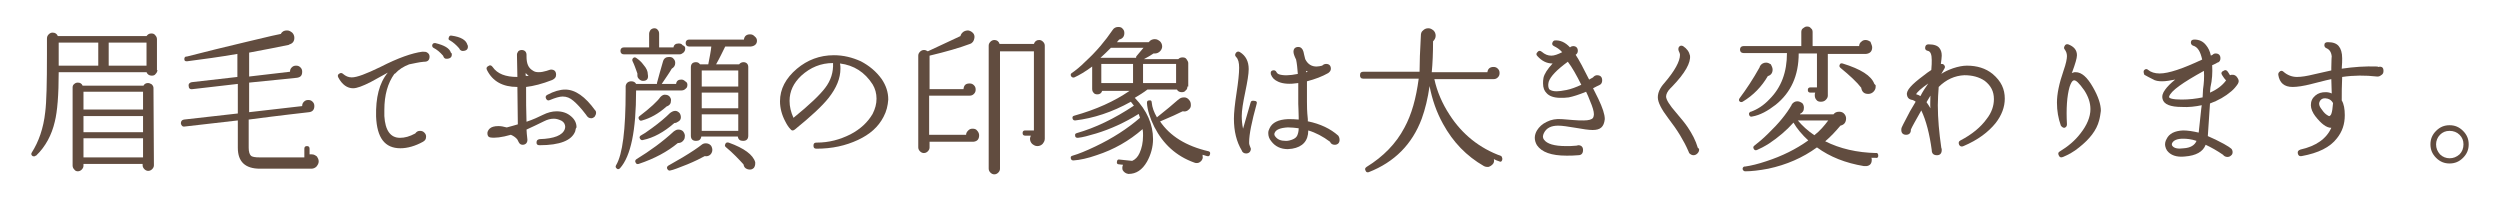
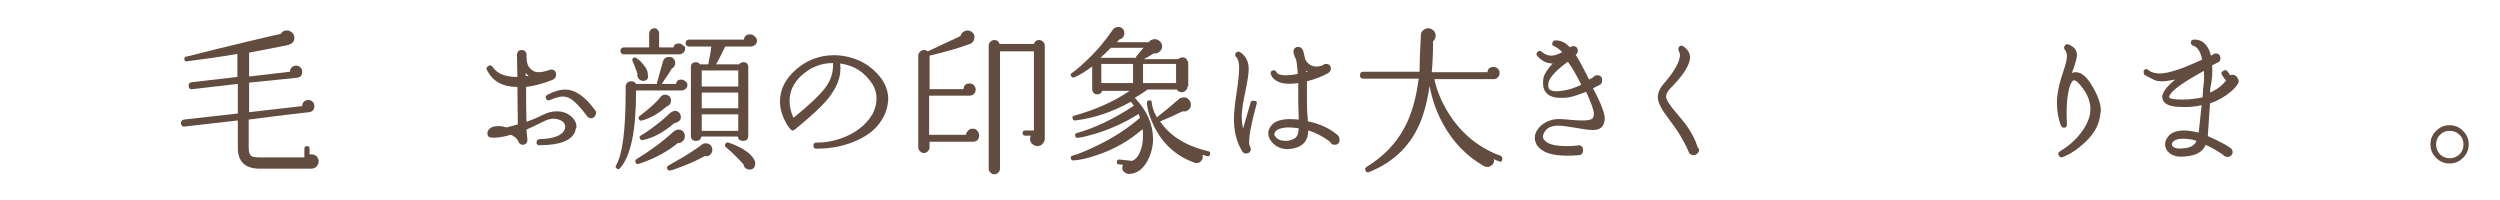
<svg xmlns="http://www.w3.org/2000/svg" version="1.1" id="レイヤー_1" x="0px" y="0px" width="575px" height="46px" viewBox="0 0 575 46" style="enable-background:new 0 0 575 46;" xml:space="preserve">
  <style type="text/css">
	.st0{fill:#614C3F;}
</style>
  <g>
    <g>
-       <path class="st0" d="M36.2,16.1c0,0.3-0.1,0.6-0.4,0.9c-0.2,0.3-0.5,0.4-0.9,0.4c-0.6,0-1-0.3-1.2-0.8H13.5c0,5.2-0.3,9-0.9,11.4    c-0.7,3-2.1,5.7-4.3,7.8H8.2C8,36,7.8,36,7.5,35.9c-0.3-0.2-0.4-0.5-0.2-0.8c1.6-2.5,2.7-5.6,3.1-9.3c0.3-2.3,0.4-6.7,0.4-13.2V9    V8.9c0-0.4,0.1-0.7,0.4-1c0.3-0.3,0.6-0.4,0.9-0.4c0.6,0,1,0.3,1.2,0.8h20.4c0.3-0.4,0.6-0.6,1.1-0.6c0.4,0,0.7,0.1,0.9,0.4    c0.2,0.2,0.4,0.5,0.4,0.9v7.1H36.2z M22.6,15.1V9.8h-9.1v5.3H22.6z M35.4,38c0,0.3-0.1,0.6-0.4,0.9c-0.2,0.2-0.5,0.4-0.9,0.4    c-0.3,0-0.6-0.1-0.9-0.4c-0.2-0.2-0.4-0.5-0.4-0.9v-0.3H19.2v0.4c0,0.3-0.1,0.6-0.4,0.9c-0.2,0.2-0.5,0.4-0.9,0.4    c-0.3,0-0.6-0.1-0.8-0.4c-0.2-0.2-0.4-0.5-0.4-0.9v-18c0-0.3,0.1-0.6,0.4-0.8c0.2-0.2,0.5-0.3,0.8-0.3c0.5,0,0.9,0.2,1.1,0.7h14    c0.2-0.4,0.6-0.6,1-0.6c0.3,0,0.6,0.1,0.9,0.3c0.2,0.2,0.4,0.5,0.4,0.8L35.4,38L35.4,38z M32.9,25.2v-4.1H19.2v4.1H32.9z     M32.9,30.4v-3.7H19.2v3.7H32.9z M32.9,36.2v-4.4H19.2v4.4H32.9z M33.7,15.1V9.8H25v5.3H33.7z" />
      <path class="st0" d="M73.3,37.1c0,0.5-0.2,0.8-0.5,1.2c-0.3,0.3-0.7,0.5-1.2,0.5H59.8c-3.4,0-5.1-1.6-5.1-4.8v-6.3l-12.2,1.4    c-0.5,0.1-0.8-0.2-0.9-0.7c0-0.5,0.2-0.8,0.7-0.9l12.4-1.4v-6.8l-10.4,1.2c-0.6,0.1-0.9-0.2-0.9-0.7c-0.1-0.5,0.2-0.8,0.7-0.9    l10.5-1.2v-5.3c-4,0.7-7.8,1.2-11.6,1.7c-0.4,0-0.6-0.1-0.6-0.5c0-0.3,0.1-0.6,0.5-0.6H43c4.2-1.1,8.8-2.2,13.8-3.4    s7.6-1.8,7.8-1.8C64.9,7.2,65.4,7,66,7c0.5,0,0.8,0.2,1.2,0.5c0.3,0.3,0.5,0.7,0.5,1.2c0,0.8-0.4,1.3-1.1,1.5c0,0-0.1,0-0.1,0.1    c-2.4,0.5-5.4,1.1-9.2,1.8v5.5l9.4-1.1c0-0.4,0.1-0.7,0.4-1s0.6-0.4,1-0.4s0.7,0.1,1,0.4s0.4,0.6,0.4,1c0,0.9-0.4,1.3-1.3,1.4    L57.3,19v6.8l12.2-1.4c0-0.4,0.1-0.7,0.4-1s0.6-0.4,1-0.4s0.7,0.1,1,0.4s0.4,0.6,0.4,1c0,0.8-0.4,1.3-1.2,1.4    c-1.7,0.2-6.3,0.7-13.9,1.7V34c0,0.9,0.2,1.5,0.5,1.8s1,0.4,2,0.4H70v-2c0-0.4,0.2-0.6,0.6-0.6s0.6,0.2,0.6,0.6v1.3    c0.1,0,0.3,0,0.5,0c0.5,0,0.8,0.2,1.2,0.5C73.1,36.3,73.3,36.7,73.3,37.1z" />
-       <path class="st0" d="M98.8,13c0,0.8-0.4,1.2-1.2,1.2h-0.1c-1.2,0.1-2.3,0.4-3.4,0.6c-1.3,0.5-2.4,1.2-3.2,2.1L90.7,17    c-1.5,2.1-2.3,4.8-2.3,8.3c0,0.5,0,0.9,0,1.4c0.2,3.3,1.4,5,3.6,5c1.1,0,2.2-0.3,3.5-1c0.3-0.4,0.6-0.6,1.1-0.6    c0.4,0,0.7,0.1,1,0.4s0.4,0.6,0.4,0.9c0,0.6-0.2,0.9-0.7,1.2c-1.8,1-3.6,1.5-5.2,1.5c-3.6,0-5.4-2.4-5.6-7.3    c-0.1-4.3,0.7-7.7,2.7-10.1c-0.9,0.5-2.2,1.2-4,2.2c-1.8,0.9-3.1,1.4-4,1.4c-1.3,0-2.5-0.8-3.4-2.5c-0.2-0.4-0.1-0.7,0.3-0.9    c0.3-0.2,0.6-0.1,0.8,0.1c0.6,0.5,1.2,0.8,2,0.8c1.2,0,3.3-0.8,6.6-2.4c4.1-2.1,7.3-3.2,9.6-3.5c0.5,0,0.8,0,1,0.1    C98.5,12.2,98.8,12.5,98.8,13z M103.9,12.3c0.1,0.7-0.2,1.1-0.9,1.2c-0.6,0.1-0.9-0.1-1.1-0.7c-0.7-0.8-1.4-1.4-2.2-1.8    c-0.2-0.1-0.3-0.3-0.3-0.6c0.1-0.4,0.3-0.5,0.7-0.5c2.1,0.5,3.3,1.2,3.6,2.2L103.9,12.3z M107.6,10.5c0.1,0.7-0.2,1.1-0.9,1.2    c-0.5,0.1-0.9-0.1-1.1-0.6c-0.7-0.8-1.4-1.4-2.1-1.8c-0.3-0.1-0.4-0.3-0.3-0.6c0.1-0.4,0.3-0.6,0.7-0.5c2.1,0.3,3.3,1,3.6,2.1    L107.6,10.5z" />
      <path class="st0" d="M132.3,30.2c-0.8,2.1-3.5,3.2-8.2,3.2c-0.5,0-0.7-0.2-0.7-0.6c0-0.5,0.2-0.7,0.7-0.8c3.4-0.1,5.3-0.9,5.8-2.3    c0-0.1,0.1-0.3,0.1-0.5c0-0.6-0.3-1.1-0.8-1.4c-0.6-0.3-1.2-0.5-1.8-0.5c-0.8,0-1.5,0.2-2.3,0.6c-1.4,0.7-2.7,1.3-4,1.9    c0,0.5,0.1,1.3,0.2,2.3v0.1c0,0.3-0.1,0.6-0.3,0.8c-0.2,0.2-0.5,0.3-0.8,0.3c-0.4,0-0.7-0.2-0.9-0.6c-0.1-0.3-0.3-0.5-0.3-0.6    c-0.3-0.4-0.8-0.8-1.5-1.1c-2.1,0.6-3.7,0.8-4.8,0.6c-0.4-0.1-0.6-0.4-0.6-1c0-0.3,0.2-0.7,0.5-1c0.4-0.4,1.1-0.6,2-0.6    c0.6,0,1.2,0.1,1.9,0.3h0.1c0.9-0.2,1.7-0.5,2.5-0.7L119,20c-3.4,0-5.7-1.3-7-3.9c-0.2-0.4-0.1-0.7,0.3-0.9c0.4-0.3,0.7-0.2,1,0.2    c1.1,1.6,3,2.3,5.7,2.3l-0.1-5.1c0-0.3,0.1-0.5,0.3-0.8c0.2-0.2,0.5-0.3,0.8-0.3s0.6,0.1,0.8,0.3c0.2,0.2,0.3,0.5,0.3,0.8V13    c0,1.6,0.4,2.6,1.4,3.2c0.4,0.3,0.8,0.4,1.4,0.4s1.1-0.1,1.8-0.3c0.6-0.2,0.9-0.3,1-0.3c0.8,0,1.2,0.4,1.2,1.2    c0,0.6-0.3,0.9-0.9,1.2c-2.3,0.9-4.3,1.4-6,1.6c0,3,0,5.6,0.1,8c1.5-0.5,2.8-1.1,3.8-1.6s2.1-0.8,3.1-0.8c1.4,0,2.5,0.4,3.4,1.2    c0.8,0.7,1.2,1.5,1.2,2.5C132.4,29.5,132.4,29.8,132.3,30.2z M121.6,17.4c-0.2-0.1-0.3-0.2-0.4-0.3l-0.3-0.3v0.6    C121.1,17.5,121.4,17.5,121.6,17.4z M137.1,25.9c0,0.3-0.1,0.6-0.3,0.9c-0.2,0.2-0.5,0.4-0.8,0.4c-0.6,0-0.9-0.3-1.2-0.8    c-1.2-1.6-2.2-2.6-2.9-3.2c-0.8-0.7-1.6-1-2.5-1c-0.7,0-1.7,0.3-2.9,0.8c-0.4,0.2-0.7,0.1-0.9-0.3c-0.2-0.4-0.1-0.7,0.3-0.9    c1.5-0.8,2.9-1.2,4.1-1.2c2.3,0,4.6,1.6,6.9,4.8C137,25.4,137.1,25.7,137.1,25.9z" />
      <path class="st0" d="M158.1,19.5c0,0.4-0.1,0.7-0.4,0.9c-0.2,0.2-0.5,0.4-0.9,0.4l0,0h-10.5v0.1c0,9.1-1.2,15-3.7,17.8    c-0.2,0.2-0.5,0.3-0.7,0.1c-0.3-0.2-0.4-0.5-0.2-0.8c1.5-2.5,2.2-8.2,2.2-17v-1c0,0,0-0.1,0-0.2c0.1-0.7,0.6-1.1,1.3-1.1    c0.5,0,0.9,0.2,1.1,0.6h4.8c0-0.1,0-0.1,0-0.2c0.4-1.6,0.9-3.2,1.4-5c0.2-0.7,0.7-1,1.4-1c0.4,0,0.8,0.1,1,0.4    c0.3,0.3,0.4,0.6,0.4,1c0,0.6-0.3,1-0.8,1.3c-0.5,0.9-1.3,2-2.3,3.5h3.3c0.1-0.7,0.5-1,1.2-1c0.3,0,0.6,0.1,0.9,0.4    C158,18.9,158.1,19.2,158.1,19.5z M157.6,11.2c0,0.3-0.1,0.6-0.4,0.9c-0.3,0.2-0.5,0.4-0.9,0.4h-12.8c-0.5,0-0.8-0.3-0.8-0.8    s0.3-0.8,0.8-0.8h5.8V7.8c0-0.3,0.1-0.6,0.3-0.9c0.2-0.2,0.5-0.4,0.9-0.4c0.3,0,0.6,0.1,0.8,0.4c0.2,0.2,0.3,0.5,0.3,0.9v3.1h3.3    c0.1-0.6,0.5-0.9,1.2-0.9c0.4,0,0.7,0.1,0.9,0.4C157.5,10.6,157.6,10.8,157.6,11.2z M147.9,18.6c-0.3,0-0.6-0.1-0.9-0.4    c-0.3-0.3-0.4-0.5-0.4-0.9c0-0.1,0-0.2,0-0.4c-0.4-1.1-0.7-2-1.1-2.8c-0.1-0.2-0.1-0.4,0-0.6c0.2-0.3,0.5-0.4,0.8-0.2    c0.6,0.4,1.2,0.9,1.7,1.6c0.7,0.8,1,1.5,1,2.2C149.2,18.1,148.8,18.6,147.9,18.6z M157.5,31.5c0,0.4-0.2,0.7-0.5,1    s-0.7,0.4-1.1,0.4c-2.4,2-5.4,3.6-9,4.8c-0.3,0.1-0.6,0-0.7-0.3c-0.2-0.3-0.1-0.6,0.2-0.8c3.1-1.9,6-4,8.6-6.4    c0.3-0.2,0.6-0.4,1-0.4s0.8,0.1,1.1,0.4C157.4,30.6,157.6,31,157.5,31.5z M154.3,23.3c0,0.6-0.4,1-1,1.2c-1.9,1.7-3.8,2.7-5.6,3.2    c-0.3,0.1-0.5,0.1-0.7-0.2c-0.2-0.3-0.2-0.6,0.1-0.8c2.5-1.9,4.1-3.4,4.8-4.4c0.4-0.4,0.8-0.6,1.2-0.5c0.4,0,0.7,0.2,0.9,0.4    C154.3,22.6,154.4,22.9,154.3,23.3z M156.6,27c0,0.4-0.2,0.7-0.5,0.9c-0.3,0.2-0.6,0.4-1,0.4c-2.4,2.1-4.8,3.4-7.2,3.9    c-0.3,0.1-0.5,0-0.7-0.3s-0.1-0.6,0.3-0.8c0.4-0.2,1.2-0.7,2.4-1.6c1.8-1.3,3.2-2.5,4.2-3.5c0.4-0.3,0.8-0.5,1.2-0.5    s0.7,0.2,1,0.5C156.5,26.3,156.6,26.6,156.6,27z M163.8,34.8c-0.1,0.4-0.3,0.7-0.6,0.9c-0.3,0.2-0.7,0.3-1.1,0.2    c-0.9,0.5-2.3,1.2-4,1.9c-2,0.8-3.3,1.3-3.9,1.4c-0.3,0.1-0.5,0-0.7-0.3s-0.1-0.6,0.2-0.8c1.7-1,2.8-1.6,3.3-1.9    c2-1.2,3.5-2.2,4.5-3c0.3-0.2,0.7-0.3,1.2-0.2c0.4,0.1,0.7,0.3,0.9,0.6C163.8,34,163.9,34.4,163.8,34.8z M174.1,9.4    c0,0.7-0.5,1.2-1.4,1.3h-5.9c-0.6,1.2-1.2,2.5-2.1,4.1h5.3c0.2-0.3,0.6-0.5,1-0.5c0.3,0,0.6,0.1,0.8,0.3c0.2,0.2,0.3,0.5,0.3,0.8    v15.8c0,0.8-0.4,1.2-1.2,1.2c-0.7,0-1.1-0.3-1.2-1h-8.4c-0.1,0.7-0.5,1-1.2,1c-0.8,0-1.2-0.4-1.2-1.2V15.5c0-0.8,0.4-1.2,1.2-1.2    c0.4,0,0.7,0.2,0.9,0.5h1.9c0.3-1.6,0.6-3,0.7-4.1h-5.1c-0.5,0-0.8-0.3-0.8-0.8s0.3-0.8,0.8-0.8h12.6c0.1-0.8,0.6-1.2,1.4-1.2    c0.4,0,0.7,0.1,1,0.4C174,8.7,174.1,9,174.1,9.4z M169.8,19.9v-3.7h-8.4v3.7H169.8z M169.8,24.9v-3.6h-8.4v3.6H169.8z M169.8,30.1    v-3.8h-8.4v3.8H169.8z M173.7,37.6c0,0.4-0.1,0.7-0.3,1c-0.3,0.3-0.6,0.4-0.9,0.4c-0.4,0-0.7-0.1-1-0.3c-0.3-0.2-0.4-0.5-0.5-0.9    c-1.1-1.2-2.4-2.6-4.1-4c-0.2-0.2-0.2-0.4-0.1-0.6c0.1-0.4,0.4-0.5,0.8-0.4c3.6,1.3,5.6,2.8,6.1,4.5    C173.7,37.4,173.7,37.5,173.7,37.6z" />
      <path class="st0" d="M203.2,26.9c-1.2,2.3-3.1,4-5.9,5.3c-2.8,1.3-5.9,2-9.5,2c-0.5,0-0.7-0.2-0.7-0.7s0.2-0.7,0.7-0.7    c2.9,0,5.4-0.7,7.8-1.9c2.3-1.2,4-2.8,5.1-4.7c0.6-1.2,0.9-2.3,0.9-3.5s-0.3-2.3-0.9-3.3c-1.8-2.8-4.3-4.4-7.5-4.8    c0.1,0.4,0.1,0.8,0.1,1.2c0,2.2-0.9,4.4-2.7,6.7c-1.5,1.9-4.1,4.3-7.8,7.3c-0.4,0.3-0.7,0.3-1-0.1c-0.4-0.4-0.8-1-1.2-1.8    c-0.8-1.5-1.2-3.1-1.2-4.6c0-2.8,1.3-5.3,3.9-7.5c2.4-2,5.2-3.1,8.5-3.1c2.2,0,4.2,0.5,6.2,1.4c1.9,1,3.5,2.3,4.8,4.1    c1,1.5,1.5,3,1.5,4.7C204.2,24.3,203.9,25.6,203.2,26.9z M191.6,14.5c-2.8,0-5.2,1-7.3,2.9c-1.8,1.7-2.7,3.6-2.7,5.8    c0,1.3,0.3,2.6,0.9,3.9c3.7-3,6.1-5.3,7.3-6.9C191.1,18.5,191.7,16.6,191.6,14.5z" />
      <path class="st0" d="M225.2,31.1c0,0.9-0.4,1.4-1.3,1.5c-0.1,0-0.1,0-0.2,0h-9.9v1.3c0,0.3-0.1,0.6-0.4,0.9    c-0.2,0.2-0.5,0.4-0.9,0.4c-0.3,0-0.6-0.1-0.9-0.4c-0.2-0.2-0.4-0.5-0.4-0.9V12.8c0-0.3,0.1-0.6,0.4-0.9c0.2-0.2,0.5-0.4,0.9-0.4    c0.3,0,0.6,0.1,0.9,0.3l7.5-3.5c0.1-0.4,0.3-0.7,0.7-1c0.3-0.2,0.7-0.3,1.1-0.3c0.5,0.1,0.8,0.3,1.1,0.6s0.4,0.8,0.3,1.2    c-0.1,0.6-0.4,1.1-1,1.3c-2.4,0.9-5.5,1.8-9.3,2.7v7.7h7.8c0.1-0.9,0.5-1.3,1.4-1.3c0.4,0,0.7,0.1,1,0.4s0.4,0.6,0.4,1    s-0.1,0.7-0.4,1c-0.3,0.3-0.6,0.4-1,0.4h-0.1h-9.2v9h8.5c0-0.4,0.2-0.7,0.5-1s0.6-0.4,1-0.4s0.8,0.1,1,0.4    C225,30.3,225.2,30.7,225.2,31.1z M240.3,10.5v21.4c0,0.5-0.2,0.8-0.5,1.2c-0.3,0.3-0.7,0.5-1.2,0.5s-0.8-0.2-1.2-0.5    c-0.3-0.3-0.5-0.7-0.5-1.2c0-0.2,0.1-0.5,0.2-0.7h-1.3c-0.4,0-0.6-0.2-0.6-0.6s0.2-0.6,0.6-0.6h2V11.8H230v27    c0,0.3-0.1,0.6-0.4,0.9c-0.2,0.2-0.5,0.4-0.9,0.4c-0.3,0-0.6-0.1-0.9-0.4c-0.2-0.2-0.4-0.5-0.4-0.9V10.5c0-0.3,0.1-0.6,0.4-0.9    c0.2-0.2,0.5-0.4,0.9-0.4c0.6,0,1,0.3,1.2,0.9h7.9c0.2-0.6,0.6-0.9,1.2-0.9c0.3,0,0.6,0.1,0.9,0.4    C240.2,9.9,240.3,10.2,240.3,10.5z" />
      <path class="st0" d="M273.1,19.9c0,0.4-0.1,0.7-0.4,0.9c-0.2,0.3-0.5,0.4-0.9,0.4c-0.5,0-0.9-0.2-1.1-0.6h-6.8    c-0.9,0.7-1.9,1.3-2.9,1.9c2.8,2.9,4.2,6.1,4.2,9.5c0,1.8-0.5,3.6-1.4,5.2c-1.1,1.9-2.5,2.8-4.2,2.8h-0.1c-0.6-0.1-1-0.4-1.3-0.9    c-0.1-0.4-0.1-0.8,0.1-1.2l-0.9-0.1c-0.4,0-0.6-0.2-0.5-0.6c0-0.4,0.3-0.6,0.6-0.5l2.9,0.3c0.7-0.3,1.3-0.9,1.7-1.8    c0.5-1.1,0.8-2.4,0.8-4c0-0.5,0-1-0.1-1.5c-3.1,2.7-6.6,4.7-10.6,6c-2,0.7-3.8,1.1-5.3,1.2c-0.3,0-0.5-0.1-0.6-0.4    c-0.1-0.4,0-0.6,0.4-0.7c1.4-0.4,3.1-1.1,5.2-2.1c4-1.9,7.4-4.1,10.3-6.6c-0.1-0.3-0.2-0.6-0.3-0.9c-3.2,2-6.5,3.5-9.8,4.5    c-1.7,0.5-3.1,0.9-4.2,1c-0.3,0-0.6-0.1-0.6-0.4c-0.1-0.4,0-0.6,0.4-0.7c4.2-1.2,8.6-3.3,13.1-6.3c-0.2-0.3-0.5-0.6-0.7-0.9    c-4.3,2.4-8.6,3.8-12.8,4.3c-0.3,0-0.5-0.1-0.6-0.4c-0.1-0.4,0-0.6,0.4-0.7c5-1.4,9.2-3.3,12.7-5.7h-6.3c-0.2,0.6-0.6,0.8-1.1,0.8    c-0.4,0-0.7-0.1-0.9-0.4c-0.2-0.2-0.3-0.5-0.3-0.9v-5.1c-1.6,1.2-3,2-4.1,2.5c-0.3,0.1-0.5,0-0.7-0.2c-0.2-0.3-0.2-0.6,0.1-0.8    c0.9-0.6,2-1.5,3.2-2.7c2.5-2.3,4.5-4.7,6.2-7.2c0.3-0.5,0.8-0.7,1.3-0.7c0.4,0,0.8,0.1,1,0.4c0.3,0.3,0.4,0.6,0.4,1    c0,0.8-0.4,1.3-1.2,1.5c-0.2,0.2-0.3,0.4-0.5,0.6h7.3l0.1-0.1c0.3-0.4,0.8-0.6,1.3-0.6s0.8,0.2,1.2,0.5c0.3,0.3,0.5,0.7,0.5,1.2    c0,0.4-0.2,0.8-0.5,1.1s-0.7,0.5-1.2,0.5h-0.3c-0.6,0.4-1.4,0.9-2.2,1.3h7.9c0.3-0.3,0.6-0.4,1-0.4s0.7,0.1,0.9,0.4    c0.2,0.3,0.4,0.6,0.4,0.9v5.4H273.1z M263,11h-7.5c-0.8,0.8-1.6,1.6-2.4,2.3l0,0h8.2c0-0.1,0-0.3,0.1-0.4    C261.9,12.3,262.4,11.7,263,11z M260.6,19.1v-4.4h-7.3v4.4H260.6z M270.5,19.1v-4.4h-7.6v4.4H270.5z M278.3,35.5    c-0.1,0.4-0.3,0.5-0.7,0.4c-0.3-0.1-0.6-0.2-1-0.3v0.3c0.1,0.4,0,0.7-0.3,1.1c-0.3,0.3-0.6,0.5-1,0.5c-0.2,0-0.4,0-0.6-0.1l0,0    c-4.2-1.5-7.2-4.3-9.2-8.2c-1-2-1.6-3.9-1.7-5.5c0-0.4,0.1-0.6,0.5-0.6c0.4-0.1,0.6,0.1,0.6,0.5l0,0c0.1,1.1,0.5,2.2,1.2,3.4    l0.1-0.1c2-1.6,3.6-2.9,4.7-3.9l0.4-0.3c0.3-0.2,0.6-0.3,1.1-0.3c0.4,0,0.8,0.2,1.1,0.6c0.3,0.3,0.4,0.7,0.4,1.2s-0.2,0.8-0.6,1.1    c-0.3,0.3-0.8,0.4-1.2,0.3H272c-1,0.5-2.7,1.3-5.1,2.3h-0.1c2.3,3.4,6,5.7,11.2,6.9C278.3,34.9,278.4,35.1,278.3,35.5z" />
      <path class="st0" d="M289,24c-1.1,4-1.7,6.9-1.7,8.7c0,0.3,0,0.5,0.1,0.7c0.1,0.3,0.2,0.5,0.3,0.8c0,0.3-0.1,0.6-0.3,0.8    c-0.2,0.2-0.5,0.3-0.8,0.3c-0.5,0-0.9-0.3-1-0.7c-1.2-2-1.8-4.4-1.8-7.3c0-1.3,0.2-3.3,0.6-5.9s0.6-4.5,0.6-5.8    c0-1.2-0.2-2-0.7-2.5c-0.3-0.3-0.3-0.6,0-1c0.3-0.3,0.6-0.3,0.9-0.1l0,0c1.3,0.8,2,2.1,2,3.9c0,1.1-0.3,2.9-0.8,5.3    s-0.8,4.2-0.8,5.5c0,1,0.1,2,0.3,2.9l1.7-5.9c0.1-0.5,0.4-0.6,0.9-0.5C289,23.2,289.2,23.5,289,24z M308.1,32.2    c0,0.3-0.1,0.6-0.3,0.8c-0.2,0.2-0.5,0.3-0.8,0.3c-0.5,0-0.9-0.2-1.1-0.7c-1.6-1.2-3.3-2.1-5-2.6c0,2.4-1.3,3.8-3.7,4.2    c-0.3,0-0.7,0.1-1,0.1c-1.6,0-2.9-0.6-3.8-1.8c-0.5-0.6-0.7-1.2-0.7-1.9c0-0.4,0.1-0.7,0.3-1.1c0.6-1.3,2-2,4.2-2.1    c0.8,0,1.7,0,2.5,0.1V27c0-1.4-0.1-2.4-0.1-3.1c0-1.8,0-3.4,0-4.8c-1.9,0.3-3.5,0.2-4.6-0.3c-0.9-0.4-1.4-0.9-1.7-1.7    c-0.1-0.5,0-0.8,0.4-0.9s0.7,0,0.9,0.4c0.1,0.2,0.3,0.4,0.6,0.5c0.9,0.3,2.4,0.3,4.3-0.1c-0.1-1.3-0.2-2.4-0.4-3.3    c-0.4-0.8-0.6-1.4-0.6-1.8c0-0.7,0.4-1.1,1.1-1.1c0.6,0,1,0.4,1.2,1.1c0.1,0.4,0.2,1,0.4,1.7c0.6,1.2,1.5,1.7,2.6,1.7    c0.4,0,0.9-0.1,1.3-0.2c0.2-0.2,0.5-0.4,0.9-0.4c0.7,0,1.1,0.4,1.1,1.1c0,0.4-0.2,0.7-0.6,1c-1.4,0.8-3,1.4-4.9,1.9    c0,1.4,0,3,0,4.7c0,0.9,0,2.2,0.2,4v0.5c2.9,0.6,5.2,1.7,7,3.3C308,31.5,308.1,31.8,308.1,32.2z M298.7,29.5    c-0.8-0.1-1.7-0.2-2.5-0.2c-1.7,0.1-2.7,0.5-3,1.2c-0.2,0.3-0.1,0.7,0.2,1c0.5,0.6,1.2,0.9,2.3,0.9c0.3,0,0.6,0,0.9-0.1    c0.8-0.2,1.4-0.5,1.7-1C298.5,30.9,298.7,30.3,298.7,29.5z M300.8,16.5c-0.1-0.1-0.3-0.1-0.4-0.2v0.3    C300.5,16.6,300.6,16.6,300.8,16.5z" />
      <path class="st0" d="M345.5,36.8c-0.1,0.4-0.4,0.5-0.7,0.3c-0.4-0.1-0.8-0.3-1.2-0.5v0.1c0.1,0.4,0,0.8-0.3,1.1    c-0.3,0.3-0.6,0.5-1,0.6c-0.3,0-0.6,0-1-0.2c-4-2.3-7.1-5.5-9.4-9.7c-1.5-2.7-2.5-5.6-3.1-8.7c-0.4,2.8-1,5.3-1.8,7.5    c-2.2,5.9-6.3,10-12.2,12.3c-0.3,0.1-0.6,0-0.7-0.3c-0.2-0.4-0.2-0.6,0.2-0.9c3.9-2.4,6.8-5.4,8.7-9c1.7-3.1,2.7-6.8,3.3-11.3    h-12.7c-0.6,0-0.8-0.3-0.8-0.8c0-0.6,0.3-0.8,0.8-0.8h12.9c0-2,0.1-4.8,0.3-8.3c0-0.5,0.1-0.9,0.5-1.2c0.3-0.3,0.7-0.5,1.2-0.5    s0.8,0.2,1.2,0.5c0.3,0.3,0.5,0.7,0.5,1.2s-0.2,0.9-0.6,1.3c0,2.7-0.1,5.1-0.3,7.1h12.8c0.1-0.8,0.6-1.2,1.4-1.2    c0.4,0,0.7,0.1,1,0.4s0.4,0.6,0.4,1s-0.1,0.7-0.4,1s-0.6,0.4-1,0.4h-13.6c0.6,2.8,1.8,5.6,3.5,8.2c2.9,4.5,6.9,7.7,11.9,9.5    C345.5,36.2,345.6,36.5,345.5,36.8z" />
      <path class="st0" d="M366.3,29.9c-0.9,0-2.2-0.2-3.9-0.5c-1.8-0.3-3.1-0.5-4-0.5c-1.6,0-2.7,0.5-3.3,1.7c-0.3,0.6-0.3,1.1,0,1.5    c0.7,1,2.4,1.5,5.1,1.5c0.7,0,1.5,0,2.4-0.1c0.1,0,0.3-0.1,0.4-0.1c0.7,0,1.1,0.4,1.1,1.1c0,0.8-0.4,1.2-1.1,1.2l0,0    c-1,0.1-1.9,0.1-2.7,0.1c-3.5,0-5.7-0.8-6.8-2.4c-0.3-0.5-0.5-1.1-0.5-1.7s0.2-1.2,0.5-1.7c0.5-0.8,1.2-1.5,2.3-2    c1-0.5,2.1-0.7,3.4-0.6c0.3,0,1.1,0.1,2.5,0.2c1,0.1,1.9,0.1,2.5,0.1c1.2,0,1.9-0.2,2.2-0.6c0.1-0.2,0.2-0.5,0.2-0.8    c0-0.7-0.3-1.7-0.9-3.1c-0.3-0.8-0.6-1.5-0.9-2.1c-1.7,0.7-3,1.1-4,1.3c-0.7,0.1-1.3,0.1-1.9,0.1c-1.5,0-2.6-0.4-3.2-1.1    c-0.5-0.5-0.8-1.2-0.8-2.2c0-0.4,0-0.8,0.1-1.3c0.2-0.9,0.9-2,2.1-3.3c-1.4,0-2.5-0.6-3.5-1.7c-0.3-0.3-0.3-0.6,0-0.9    c0.3-0.4,0.6-0.4,1-0.1c0.7,0.6,1.4,0.9,2.2,0.9c0.7,0,1.5-0.3,2.5-0.8c-0.6-0.7-1.3-1.1-1.9-1.4c-0.4-0.2-0.5-0.5-0.3-0.9    c0.1-0.2,0.3-0.4,0.5-0.4c1.2-0.1,2.4,0.4,3.5,1.6c0.2-0.2,0.5-0.3,0.7-0.3c0.7,0,1.1,0.4,1.1,1.1c0,0.4-0.2,0.7-0.5,0.9    c0.8,1.2,1.8,3.1,3.1,5.7c0.4-0.2,0.7-0.4,0.9-0.5c0.2-0.3,0.6-0.5,0.9-0.5c0.8,0,1.2,0.4,1.2,1.2c0,0.5-0.2,0.9-0.7,1.1    c-0.2,0.1-0.7,0.3-1.4,0.7l1.2,2.4c1,2.1,1.5,3.6,1.5,4.7C368.9,29.2,368.1,29.9,366.3,29.9z M363.7,19.5c-1.1-2.2-2.1-4-3.1-5.3    c-2.6,1.9-4,3.4-4.4,4.6c-0.2,0.8-0.1,1.3,0.1,1.7c0.3,0.3,0.9,0.5,1.7,0.5c0.5,0,1.3-0.1,2.3-0.3    C361.3,20.5,362.4,20.1,363.7,19.5z" />
      <path class="st0" d="M390.8,34.4c0,0.3-0.1,0.6-0.4,0.9c-0.2,0.2-0.5,0.4-0.9,0.4s-0.7-0.2-1-0.5c0-0.1-0.1-0.2-0.2-0.5    c-1-2.3-2.5-4.8-4.6-7.5c-1.6-2.1-2.4-3.7-2.4-4.8c0-1.1,0.5-2.2,1.5-3.3c2.4-2.8,3.6-5,3.6-6.5c0-0.2-0.1-0.5-0.3-0.9    c-0.1-0.3-0.1-0.5,0-0.8c0.2-0.4,0.6-0.5,1-0.3c0.9,0.6,1.4,1.3,1.6,2.2c0.2,1.6-1.1,4-4.1,7.1l-0.4,0.4c-0.7,0.7-1,1.4-1,1.9    c0,0.7,0.8,2,2.3,3.7c1.2,1.4,2.1,2.5,2.7,3.4c1,1.5,1.8,3,2.3,4.7C390.8,34.2,390.8,34.3,390.8,34.4z" />
-       <path class="st0" d="M407.7,16c0,0.8-0.4,1.3-1.1,1.5c-1.4,2.4-3.3,4.4-5.8,5.9c-0.2,0.1-0.4,0.1-0.6,0c-0.3-0.2-0.3-0.5-0.1-0.8    c1.5-2,3.1-4.4,4.6-7.1l0.1-0.3c0.3-0.5,0.8-0.8,1.4-0.8c0.4,0,0.8,0.2,1.1,0.4C407.5,15.2,407.7,15.6,407.7,16z M430.6,10.9    c0,0.9-0.5,1.4-1.4,1.5H429h-8.6V22c0,0.4-0.2,0.7-0.5,1s-0.7,0.4-1.1,0.4s-0.8-0.1-1-0.4c-0.3-0.3-0.4-0.7-0.4-1.1    c0-0.2,0-0.4,0.1-0.6h-1.1c-0.4,0-0.6-0.2-0.6-0.6s0.2-0.6,0.6-0.6h1.5v-7.8h-4.2c0,5.1-1.8,9-5.3,11.8c-1.8,1.4-3.6,2.4-5.4,2.7    c-0.3,0.1-0.6,0-0.7-0.4c-0.1-0.3,0-0.5,0.3-0.7l0,0h0.1c1.4-0.5,2.9-1.4,4.3-2.9c2.7-2.7,4-6.2,4-10.6h-10    c-0.5,0-0.8-0.3-0.8-0.8s0.3-0.8,0.8-0.8h13.3V7.4c0-0.4,0.1-0.7,0.4-0.9s0.5-0.4,0.9-0.4s0.7,0.1,0.9,0.4    c0.3,0.2,0.4,0.5,0.4,0.9v3.2h10.7c0-0.4,0.2-0.8,0.5-1c0.3-0.3,0.6-0.4,1-0.4s0.8,0.2,1.1,0.4C430.4,10.2,430.6,10.5,430.6,10.9z     M432,35.8c0,0.4-0.2,0.6-0.6,0.5c-0.4,0-0.7,0-1,0l0.1,0.2c0,0.1,0,0.2,0,0.3c0,0.8-0.4,1.3-1.2,1.4c-0.2,0-0.4,0-0.6,0    c-4.2-0.7-7.8-2.1-10.8-4.3c-3.3,2.4-7,4-11.2,4.9c-2.1,0.4-3.9,0.6-5.3,0.6c-0.3,0-0.5-0.2-0.6-0.5c0-0.3,0.1-0.5,0.4-0.6h0.1    h0.1c1.4-0.2,3-0.6,4.8-1.2c3.7-1.2,6.9-2.8,9.7-4.8c-1.4-1.3-2.6-2.7-3.4-4.1c-1.6,1.8-3.5,3.4-5.6,4.8c-1.1,0.7-2.1,1.2-2.8,1.5    c-0.3,0.1-0.5,0.1-0.7-0.2c-0.2-0.3-0.2-0.6,0.1-0.8c0.9-0.7,2-1.6,3.2-2.8c2.4-2.3,4.2-4.5,5.4-6.6V24c0.4-0.5,0.8-0.7,1.3-0.7    c0.4,0,0.8,0.2,1.1,0.4c0.3,0.3,0.4,0.7,0.4,1.1c0,0.7-0.3,1.1-0.9,1.4v0.1h7.7c0.3-0.4,0.7-0.6,1.3-0.6c0.4,0,0.8,0.1,1.1,0.4    c0.3,0.3,0.5,0.7,0.5,1.1c0,0.9-0.4,1.5-1.3,1.7c-1.1,1.3-2.2,2.5-3.5,3.6c3.4,1.7,7.3,2.6,11.7,2.7C431.8,35.1,432,35.4,432,35.8    z M420.5,27.7h-7c1,1.2,2.3,2.4,3.8,3.4C418.6,30.1,419.6,28.9,420.5,27.7z M431.4,19.6c0,0.1,0,0.2,0,0.4c0,0.4-0.2,0.8-0.5,1.1    c-0.3,0.3-0.7,0.5-1.2,0.5c-0.9,0-1.4-0.4-1.6-1.3v-0.1c-1-1.3-2.6-2.8-4.8-4.6c-0.2-0.2-0.3-0.4-0.2-0.6c0.1-0.4,0.3-0.5,0.7-0.4    c4.2,1.3,6.6,2.8,7.3,4.7L431.4,19.6z" />
-       <path class="st0" d="M461.1,22.7c0,1.9-0.7,3.8-2.1,5.6c-1.7,2.1-4.1,3.9-7.4,5.3c-0.4,0.2-0.8,0.1-1-0.3c-0.2-0.5-0.1-0.8,0.3-1    c2.7-1.4,4.7-3.1,6-4.9c1.2-1.5,1.7-3.1,1.7-4.6c0-1.8-0.7-3.1-2.1-4.2c-1.3-0.9-2.9-1.3-4.7-1.3c-2.2,0.1-4.2,1-5.9,2.7    c-0.1,1.4-0.2,2.8-0.2,4.2c0,3.1,0.3,6.3,0.8,9.8c0.1,0.2,0.1,0.3,0.1,0.5c0,0.8-0.4,1.2-1.1,1.2c-0.8,0-1.2-0.4-1.2-1.2l0,0    c-0.5-3.7-1.3-6.8-2.4-9.1c-1.3,2.3-2.1,3.7-2.4,4.4v0.1c0,0.7-0.4,1.1-1.1,1.1s-1.1-0.4-1.1-1.1c0-0.2,0-0.4,0.1-0.6    c0.4-0.9,1.1-2.1,1.9-3.7c0.3-0.5,0.7-1.2,1.3-2.2c-0.2-0.2-0.5-0.3-0.7-0.4c-0.8-0.1-1.2-0.5-1.3-1.2c-0.2-1,1.1-2.4,3.8-4.4    c0.6-0.5,1.2-0.9,1.8-1.3c0.1-1,0.1-1.8,0.1-2.3c0-1.3-0.3-2-0.9-2.1c-0.5-0.1-0.7-0.4-0.6-0.9c0.1-0.4,0.3-0.6,0.8-0.6    c1.2,0,2.1,0.3,2.5,0.9c0.3,0.4,0.5,0.9,0.5,1.7c0,0.4-0.1,1.1-0.2,1.9c0.3,0,0.5,0,0.7,0.2c0.3,0.3,0.3,0.6,0.1,0.9l-0.7,1.2    c0.7-0.5,1.6-0.9,2.7-1.3c1.2-0.4,2.3-0.6,3.2-0.6c2.3,0,4.3,0.6,5.9,1.9C460.3,18.7,461.1,20.5,461.1,22.7z M443.5,19.2    c-1.6,1.1-2.6,2-2.8,2.5l0,0h0.1c0.3,0.1,0.6,0.2,0.9,0.4C442.2,21.1,442.8,20.2,443.5,19.2z M444,22L444,22l-0.9,1.5    c0.3,0.4,0.6,0.9,0.9,1.4C443.9,24,444,23,444,22z" />
      <path class="st0" d="M482.8,27.7c-0.6,2.3-2.2,4.3-4.6,6.2c-1.2,1-2.5,1.7-3.7,2.2c-0.5,0.2-0.8,0.1-1-0.4    c-0.2-0.4-0.1-0.7,0.3-0.9c1.8-1.1,3.4-2.4,4.7-4.1c1.5-1.9,2.3-3.8,2.3-5.6c0-1.5-0.5-2.9-1.4-4.3c-1.2-1.7-2-2.5-2.5-2.3    c-0.3,0.1-0.6,0.6-0.9,1.5c-0.6,2.1-0.8,5-0.6,8.6c0,0.4-0.2,0.7-0.6,0.8c-0.2,0-0.5-0.1-0.8-0.5c-0.6-1.7-0.9-3.4-0.9-5.3    c0-2,0.5-4.4,1.5-7.3c0.6-1.7,0.8-2.8,0.8-3.4s-0.2-1.1-0.5-1.5c-0.2-0.2-0.2-0.5-0.1-0.7c0.2-0.5,0.5-0.6,0.9-0.5    c1.3,0.5,2,1.3,2,2.5c0,0.7-0.4,2-1.1,3.9l-0.1,0.2l0.3-0.1c0.2-0.1,0.4-0.1,0.6-0.1c1.4,0,2.7,1.2,4,3.5c1.2,2.1,1.8,3.9,1.8,5.4    C483.1,26.2,483,27,482.8,27.7z" />
      <path class="st0" d="M514.9,18.7c0,0.2-0.1,0.4-0.2,0.6c-0.4,0.6-0.9,1.2-1.5,1.7c-1.4,1.2-3,2.1-4.9,2.8    c-0.1,1.7-0.3,4.2-0.5,7.5c1.2,0.5,2.4,1.1,3.7,1.8c0.9,0.5,1.5,0.9,1.7,1.1s0.3,0.5,0.3,0.8s-0.1,0.6-0.4,0.8    c-0.2,0.2-0.5,0.3-0.8,0.3c-0.4,0-0.8-0.2-1-0.5c-1.3-0.9-2.7-1.7-4-2.3c-0.6,1.6-2.2,2.5-4.8,2.7c-1.9,0.2-3.3-0.3-4.1-1.4    c-0.2-0.3-0.3-0.6-0.4-1c-0.1-0.5,0-1.1,0.3-1.6c0.6-1.3,1.9-1.9,3.8-2c1.1,0,2.3,0.2,3.6,0.5c0.1-0.8,0.3-2.7,0.6-5.6l0.1-0.7    c-1.4,0.3-3,0.5-4.6,0.4c-2.6,0-4.1-0.6-4.4-1.8c-0.2-0.7,0-1.4,0.6-2.2c0.5-0.7,1.3-1.5,2.3-2.3c-1.1,0.2-2.1,0.4-3,0.4    c-0.8,0-1.6-0.1-2.2-0.5c-0.6-0.3-1.2-0.6-1.9-1c-0.2-0.5-0.2-0.8-0.1-1c0.3-0.4,0.7-0.4,1-0.1c0.6,0.5,1.5,0.8,2.6,0.8    c2.1,0,5.3-1.1,9.8-3.2c-0.4-1.8-1-2.9-2.1-3.2c-0.3-0.1-0.5-0.4-0.5-0.7c0-0.5,0.3-0.7,0.8-0.7c1.1,0,2,0.4,2.7,1.3    c0.5,0.6,0.9,1.4,1.1,2.4l0.4-0.2c0.2-0.2,0.4-0.3,0.7-0.3c0.7,0,1.1,0.4,1.1,1.1c0,0.5-0.2,0.9-0.7,1c-0.1,0.1-0.5,0.3-1.2,0.6    c0.1,1.7,0,3.4-0.4,5.1l-0.1,1.2c1.6-0.7,2.8-1.6,3.7-2.8c-0.3-0.3-0.6-0.7-0.9-1.2c-0.3-0.4-0.2-0.8,0.3-1c0.4-0.3,0.7-0.2,1,0.2    c0.2,0.3,0.3,0.5,0.5,0.8c0.2-0.1,0.4-0.1,0.6-0.1c0.3,0,0.6,0.1,0.9,0.4C514.8,18.1,514.9,18.4,514.9,18.7z M506.9,16.3    c-4.9,2.7-7.6,4.6-8,5.9c-0.2,0.4,0.8,0.7,2.9,0.7c1.7,0,3.3-0.2,4.8-0.5l0.1-1.9C506.9,19.2,507,17.8,506.9,16.3z M505.2,32.4    c-1.2-0.4-2.2-0.5-3.1-0.5c-1.4,0-2.2,0.4-2.5,1c-0.1,0.2-0.1,0.4,0,0.6c0.4,0.6,1.3,0.8,2.7,0.6C503.8,34,504.8,33.4,505.2,32.4z    " />
-       <path class="st0" d="M548.2,16.3c0,0.4-0.1,0.7-0.4,0.9c-0.3,0.2-0.5,0.4-0.9,0.4l0,0h-0.2c-2.7-0.3-5.3-0.3-8,0.1    c-0.1,2-0.1,3.8-0.1,5.4c0.5,0.8,0.7,2,0.7,3.4c0,2.1-0.6,3.8-1.8,5.3c-1.6,2.1-4.3,3.4-8.1,4.1c-0.5,0.1-0.8-0.1-0.9-0.6    c-0.1-0.5,0.1-0.7,0.6-0.9c3.6-0.8,6-2.5,7.1-5c-1.1,0-2.3-0.9-3.7-2.7c-0.6-0.8-1-1.7-1-2.5c0-0.9,0.3-1.6,1-2.2s1.5-0.8,2.4-0.8    c0.5,0,1,0.1,1.4,0.3c0-1.1-0.1-2.2-0.1-3.3c-0.2,0-1.7,0.4-4.5,1.1c-1.9,0.5-3.4,0.7-4.4,0.7c-1.9,0-3-0.9-3.3-2.8    c0-0.2,0-0.4,0.2-0.6c0.3-0.4,0.7-0.4,1-0.1c0.9,0.8,2,1.2,3.1,1.2c1,0,2.3-0.2,3.9-0.6c1.3-0.3,2.6-0.6,4-0.9c0,0,0-0.2,0-0.6    c0-1.8,0.1-2.7,0.1-2.6c-0.1-1-0.5-1.6-1.2-1.9c-0.3-0.1-0.5-0.4-0.5-0.7c0-0.5,0.3-0.7,0.8-0.7c1.2,0,2,0.3,2.5,0.9    c0.5,0.6,0.8,1.5,0.8,2.8c0,0.5,0,1.3-0.1,2.4c2.7-0.4,5.4-0.6,8.2-0.5l0.2,0.1C547.9,15.2,548.2,15.6,548.2,16.3z M536.6,23.7    c-0.3-0.5-0.6-0.8-1.2-1c-0.8-0.2-1.4-0.1-1.8,0.5c-0.1,0.2-0.2,0.4-0.2,0.6c0,0.3,0.1,0.7,0.4,1.1c0.4,0.6,0.8,1.1,1.2,1.4    s0.6,0.4,0.8,0.4c0.1-0.1,0.3-0.2,0.4-0.5C536.4,25.7,536.5,24.9,536.6,23.7z" />
      <path class="st0" d="M567.8,33.2c0,1.2-0.4,2.2-1.3,3.1c-0.9,0.9-1.9,1.3-3.1,1.3s-2.2-0.4-3.1-1.3c-0.9-0.9-1.3-1.9-1.3-3.1    s0.4-2.2,1.3-3.1c0.9-0.9,1.9-1.3,3.1-1.3s2.2,0.4,3.1,1.3C567.4,31,567.8,32,567.8,33.2z M566.6,33.2c0-0.9-0.3-1.6-0.9-2.2    c-0.6-0.6-1.4-0.9-2.3-0.9c-0.9,0-1.6,0.3-2.2,0.9c-0.6,0.6-0.9,1.4-0.9,2.2c0,0.9,0.3,1.6,0.9,2.3c0.6,0.6,1.4,0.9,2.2,0.9    c0.9,0,1.6-0.3,2.3-0.9C566.3,34.9,566.6,34.1,566.6,33.2z" />
    </g>
  </g>
</svg>